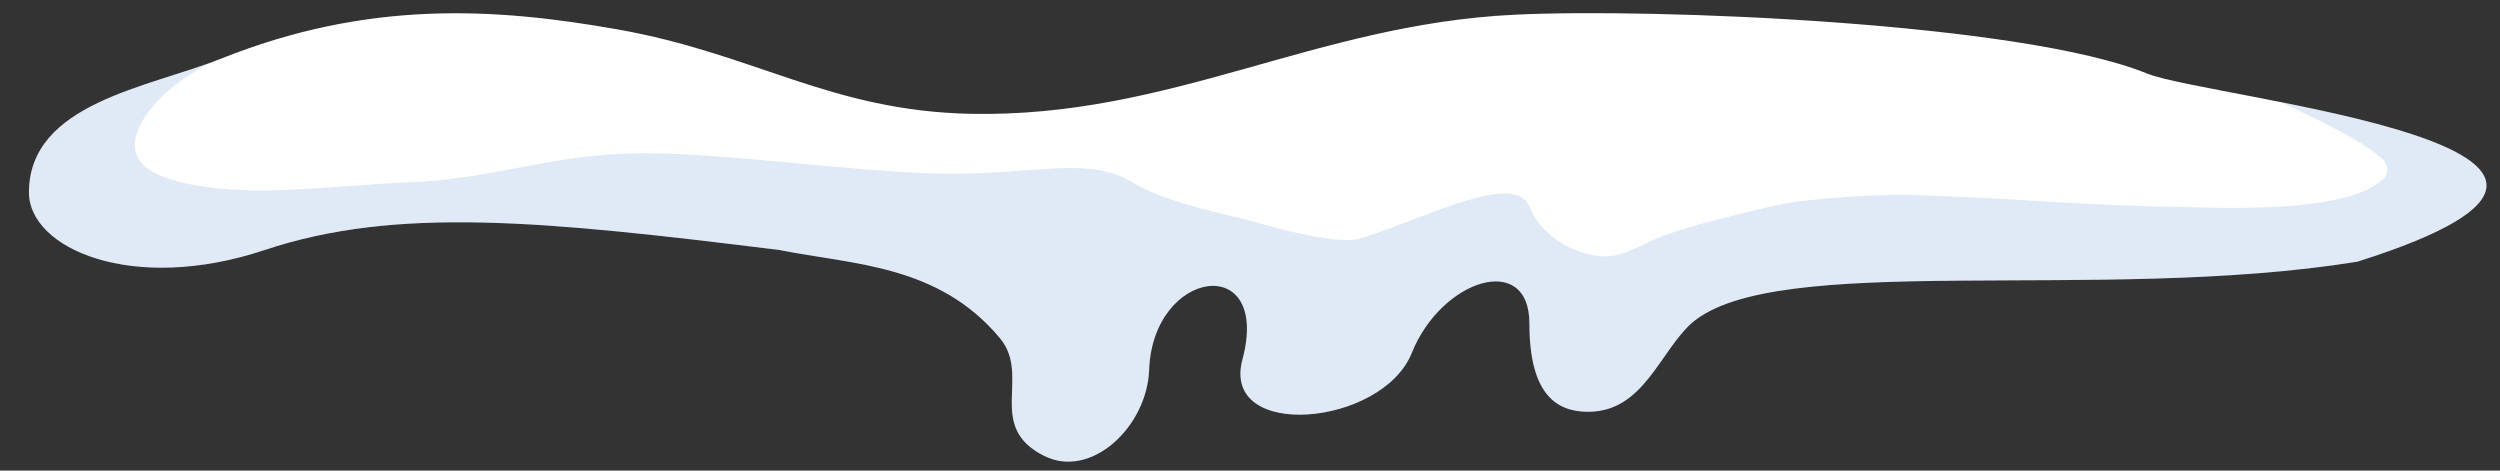
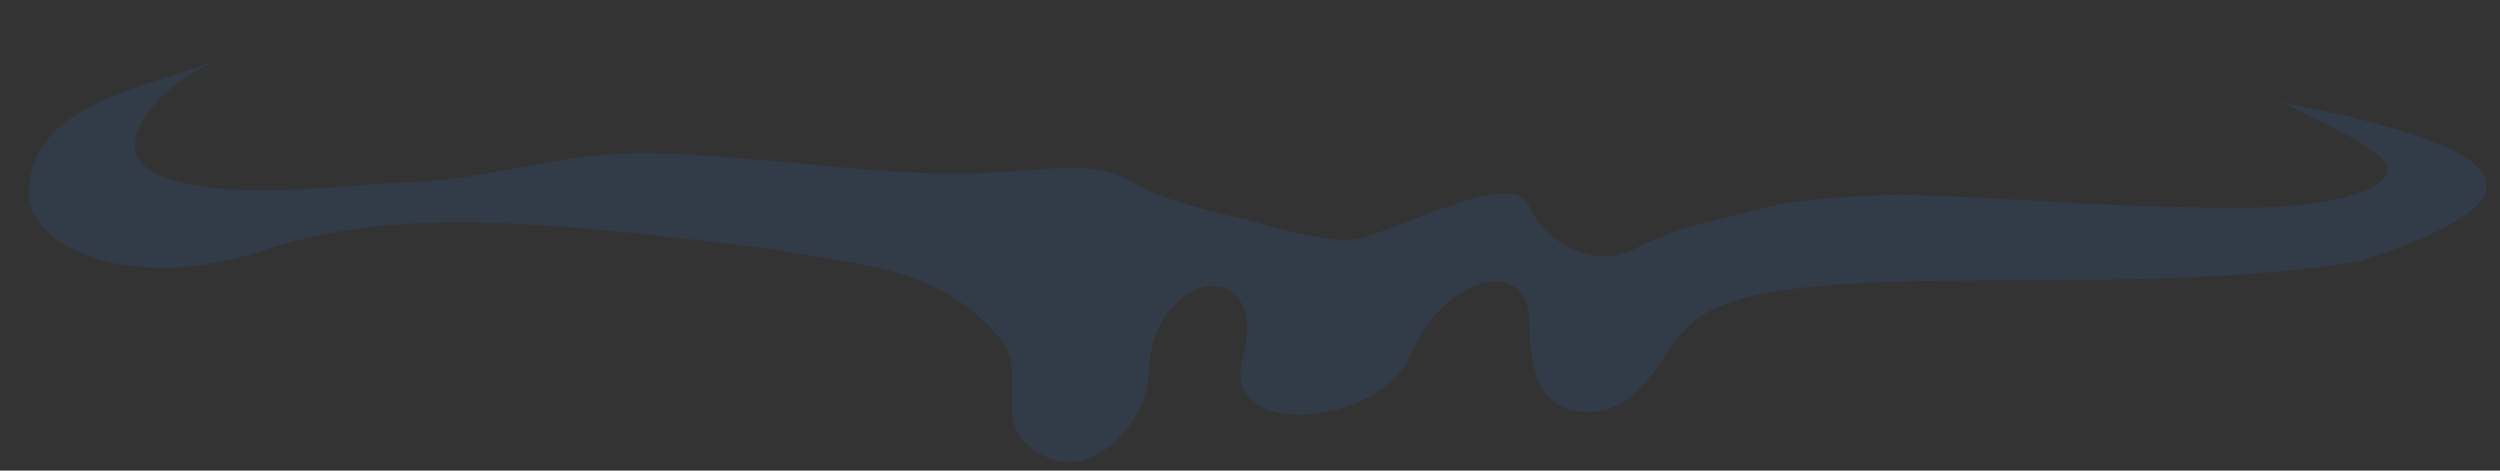
<svg xmlns="http://www.w3.org/2000/svg" width="85" height="16" fill="none">
  <rect width="100%" height="100%" fill="#333333" stroke="none" />
-   <path d="M7.5 2C5.07 2.972 1 3.5.984 6.532.974 8.451 4.5 10 9 8.5s9.526-.986 17.5 0c2.5.5 5.407.487 7.5 3 1.068 1.282-.5 3 1.5 4 1.606.803 3.5-1 3.57-2.923.126-3.458 4.153-4.016 3.173-.354C41.5 15 47 14.5 48 12s4-3.464 4-1 .962 3 2 3c1.869 0 2.42-2.015 3.5-3 2.824-2.497 13.883-.69 22.647-2.102C92.5 5 75.099 3.356 73 2.5 68.746.766 56.187.27 51.5.5c-6.812.328-11.682 3.503-18.494 3.37C28.23 3.773 25.652 1.821 21 1 16.791.255 12.5 0 7.5 2z" fill="#fff" />
  <path opacity=".15" d="M7.19 2.12c-.413.151-.863.295-1.326.442C3.584 3.29.996 4.116.984 6.533.973 8.452 4.5 10.001 9 8.501s9.525-.986 17.5 0c.446.089.905.162 1.371.236 2.141.34 4.41.7 6.128 2.764.455.545.432 1.169.41 1.783-.03.83-.059 1.642 1.09 2.216 1.607.804 3.5-1 3.57-2.922.127-3.459 4.154-4.017 3.174-.354C41.499 15 46.999 14.5 47.999 12s4-3.464 4-1c0 2.463.962 3 2 3 1.283 0 1.945-.948 2.582-1.862.292-.418.58-.829.918-1.138 1.62-1.432 5.944-1.449 10.99-1.469 3.759-.014 7.917-.03 11.657-.634 8.783-2.771 2.525-4.403-2.58-5.422.16.079.337.163.523.253.954.457 2.17 1.04 2.889 1.653.249.23.249.558 0 .755a2.018 2.018 0 01-.333.23c-.02.017-.041.025-.062.033a.234.234 0 00-.062.033c-1.545.727-4.425.656-6.39.607a110.636 110.636 0 01-4.837-.204 143.027 143.027 0 00-4.348-.206c-1.33-.033-3.74.164-4.447.329-3.424.774-4.105 1.106-4.643 1.368a4.794 4.794 0 01-.857.34c-.83.23-2.46-.329-3-1.643-.376-.919-2.208-.223-4.031.47-.588.223-1.176.446-1.713.614-.789.23-2.841-.345-3.755-.607a28.76 28.76 0 00-.465-.113c-1.016-.243-2.613-.624-3.535-1.185-.993-.606-2.126-.522-3.67-.408-.718.053-1.525.112-2.447.112-1.436 0-3.273-.17-5.131-.34-2.065-.191-4.156-.384-5.752-.35-1.48.034-2.69.263-3.904.493-1.173.222-2.35.445-3.778.493-.582.023-1.207.07-1.852.117-2.12.157-4.464.33-6.247-.248-1.412-.46-1.37-1.347-.623-2.333.502-.657 1.249-1.177 2.094-1.62z" fill="#336EC2" />
</svg>